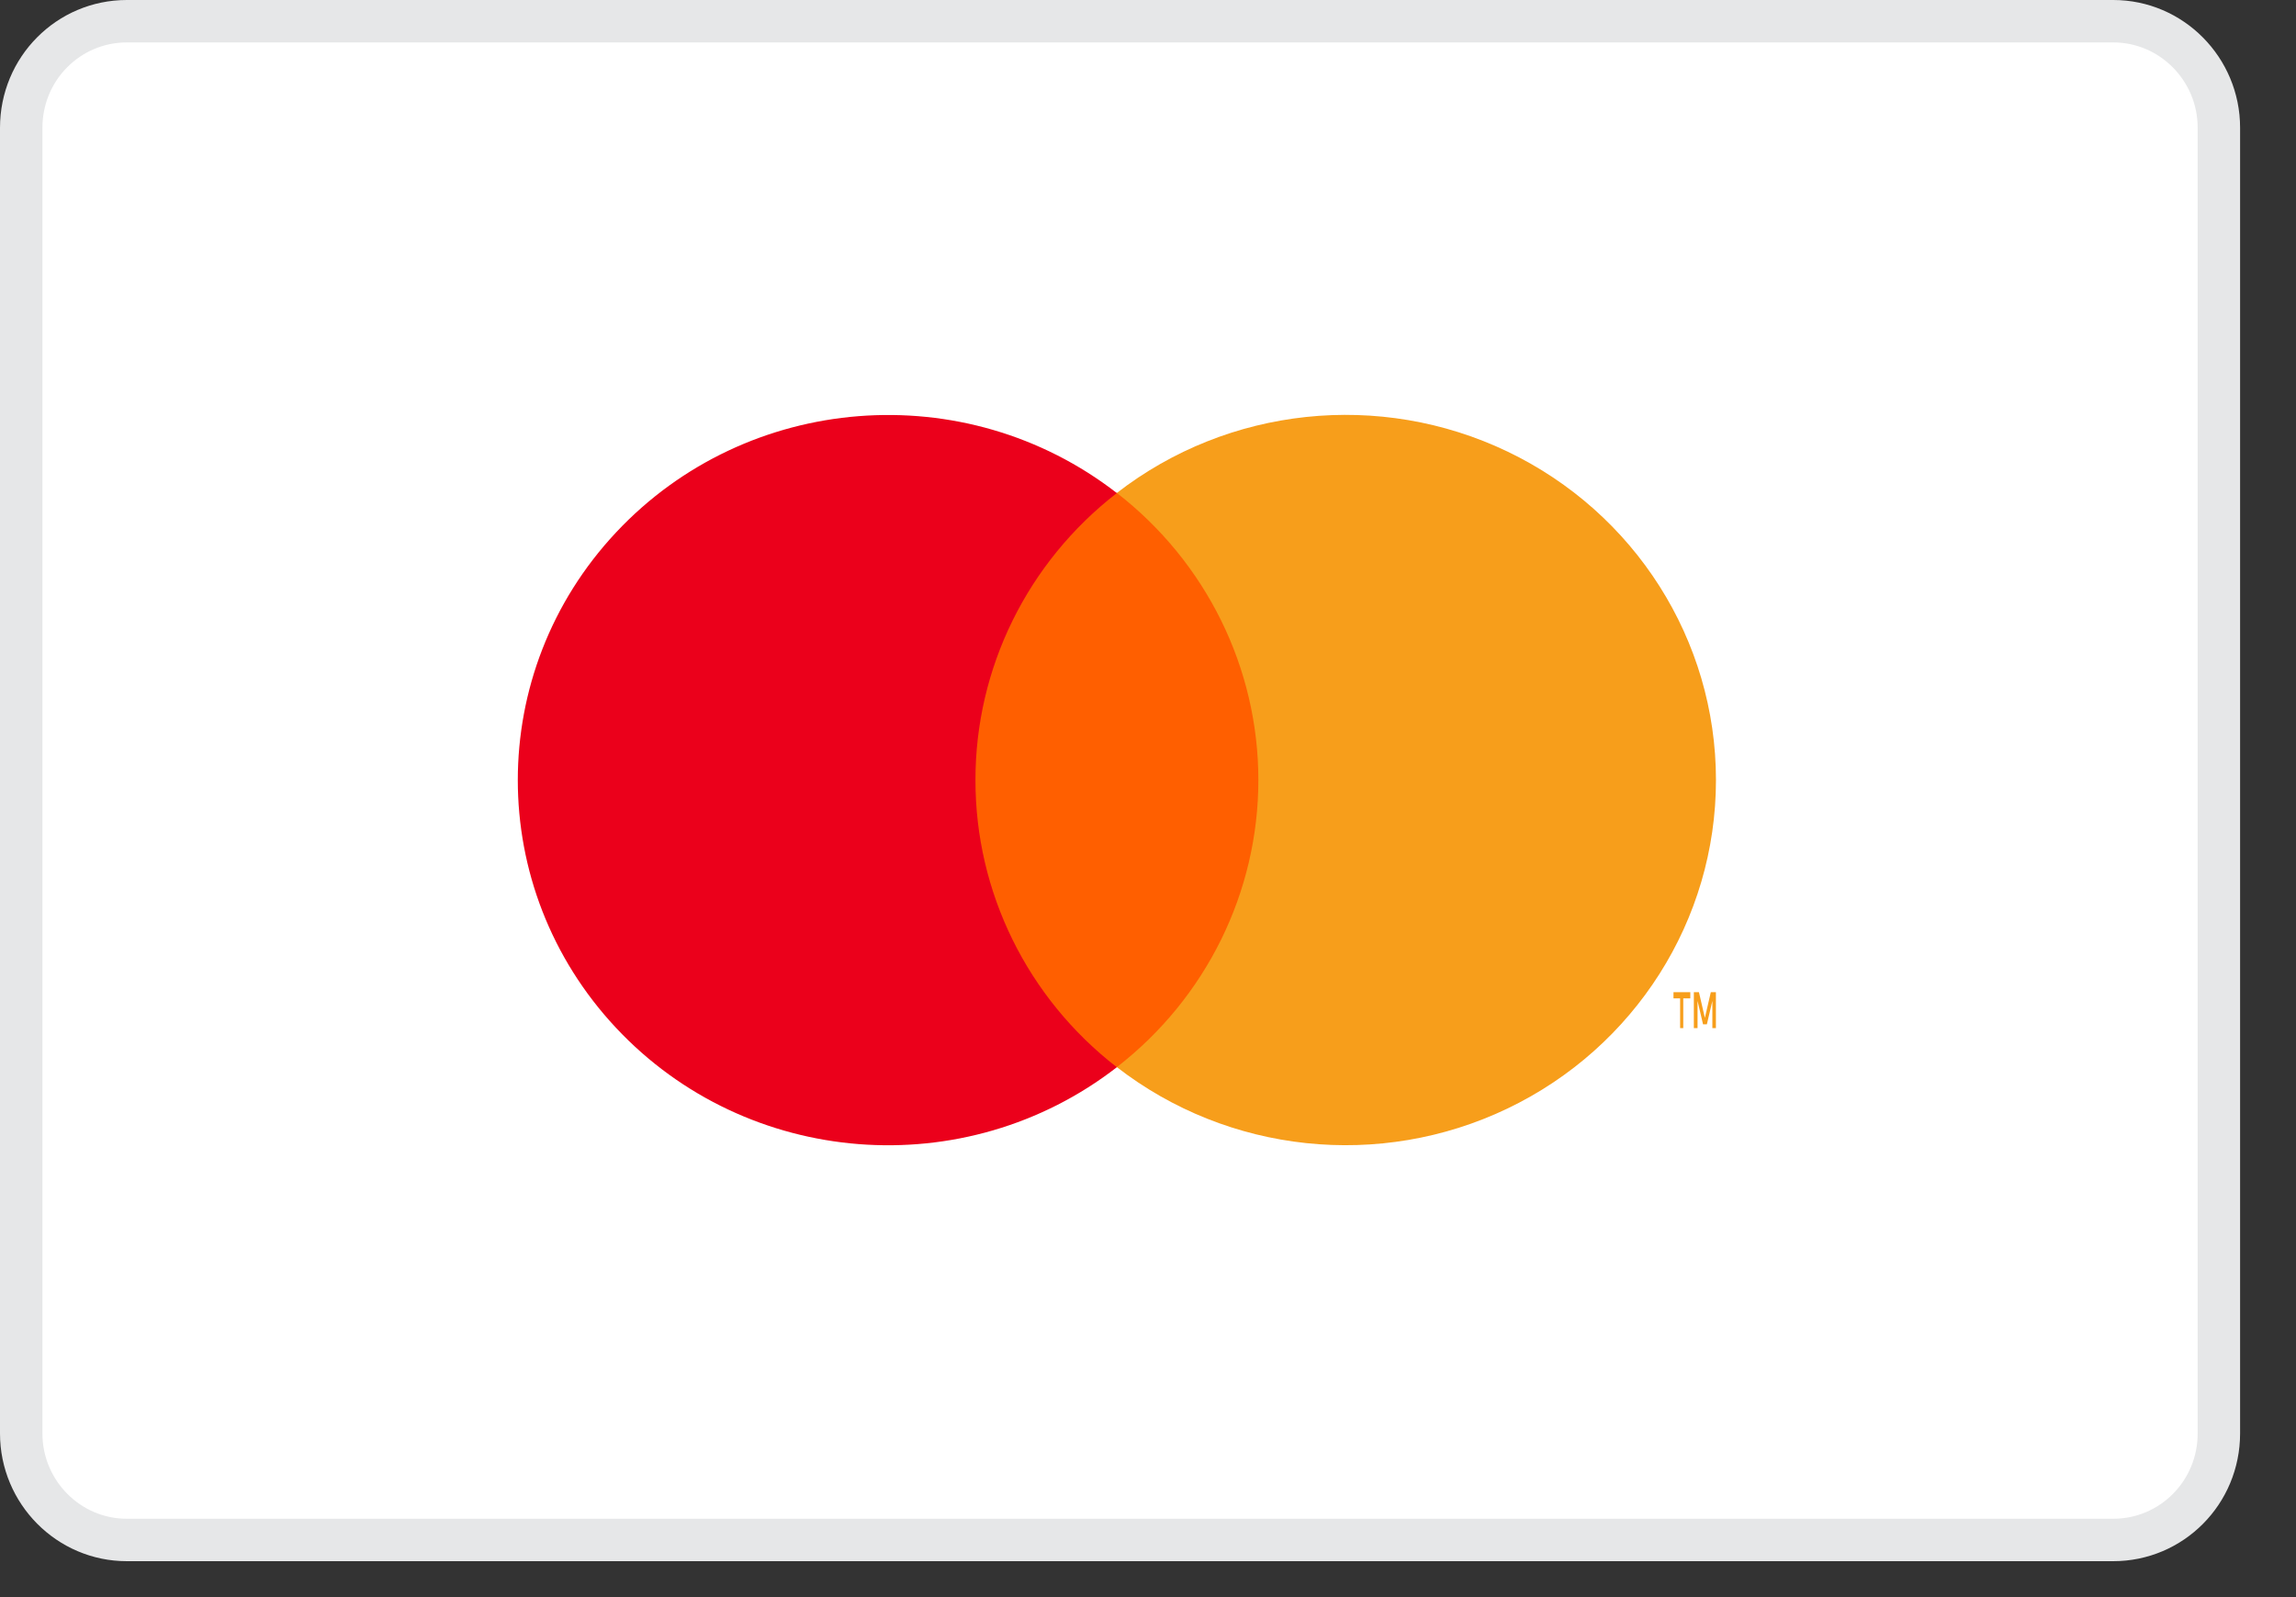
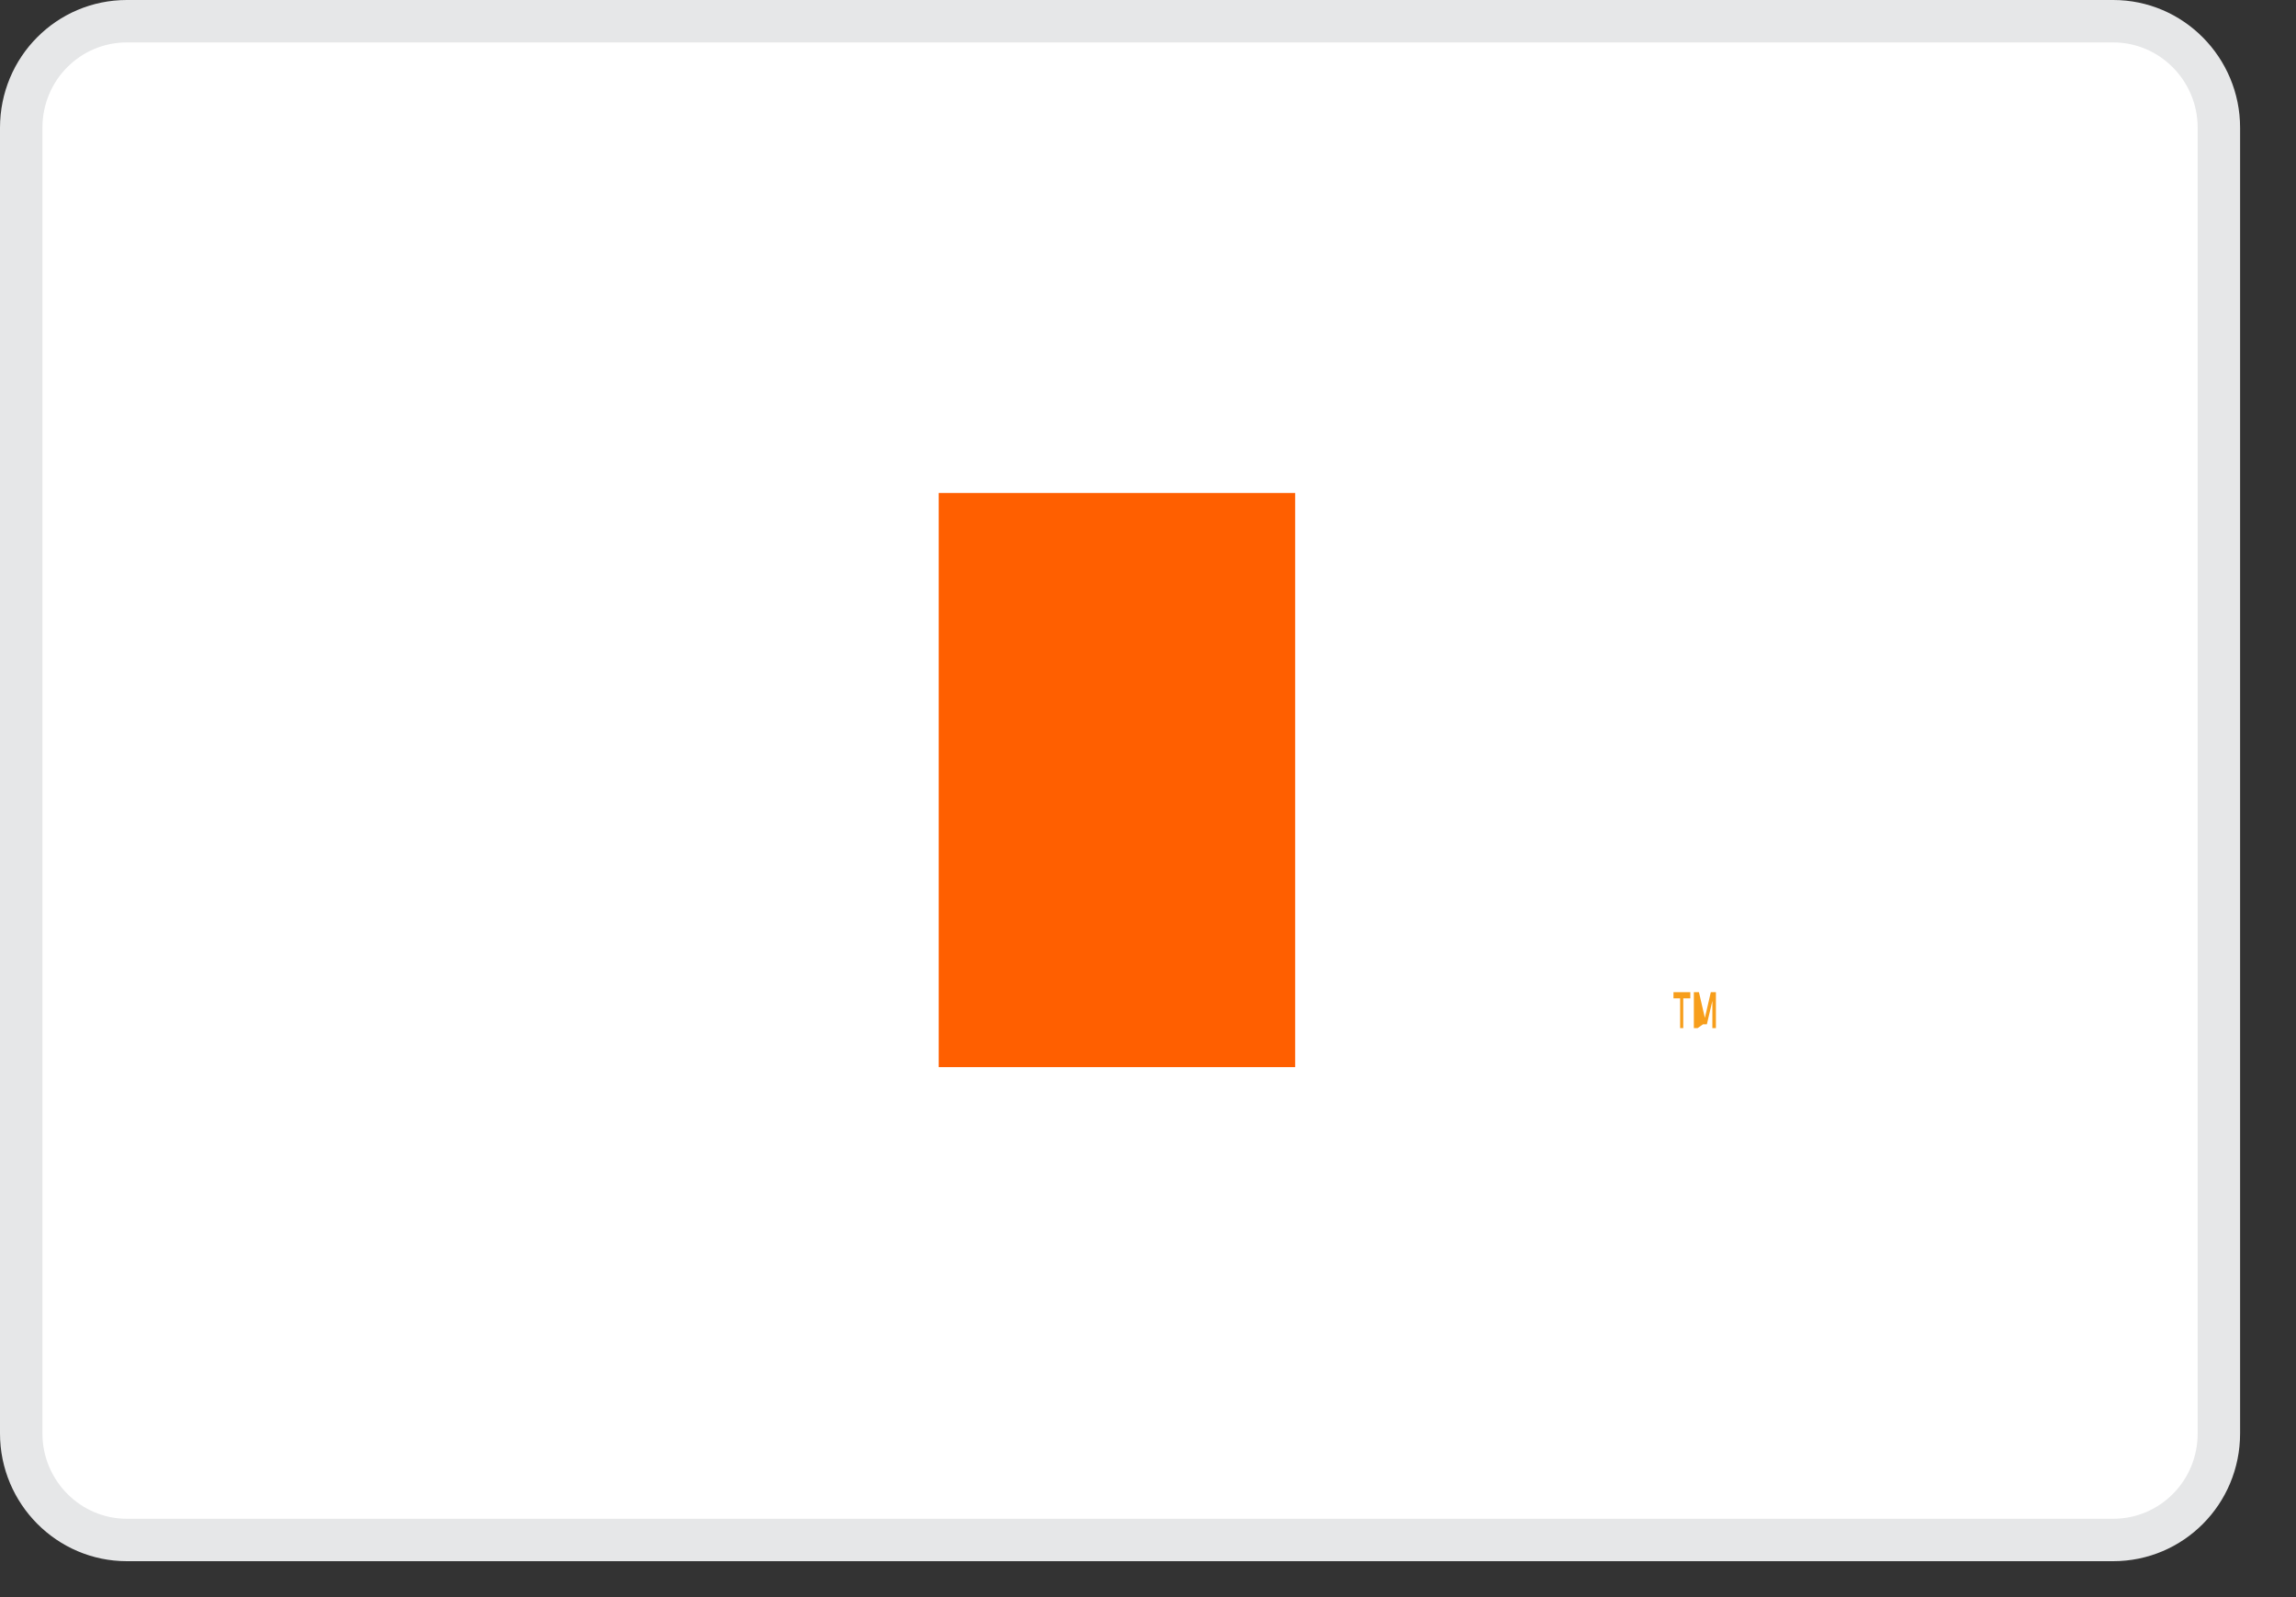
<svg xmlns="http://www.w3.org/2000/svg" width="46px" height="32px" viewBox="0 0 46 32" version="1.1">
  <rect x="0" y="0" width="46" height="32" fill="#333333" stroke="none" />
  <title>5F2FDA03-89F5-4C22-8737-1058AF78CCC1</title>
  <g id="Page-1" stroke="none" stroke-width="1" fill="none" fill-rule="evenodd">
    <g id="FSA" transform="translate(-555, -5145)">
      <g id="Mastercard-" transform="translate(555, 5145)">
        <path d="M42.338,0.425 C42.922,0.425 43.45,0.664 43.833,1.05 C44.217,1.437 44.455,1.971 44.455,2.56 L44.455,2.56 L44.455,28.72 C44.455,29.311 44.219,29.846 43.835,30.232 C43.453,30.617 42.924,30.855 42.338,30.855 L42.338,30.855 L2.542,30.855 C1.958,30.855 1.43,30.616 1.047,30.23 C0.663,29.843 0.425,29.309 0.425,28.72 L0.425,28.72 L0.425,2.56 C0.425,1.969 0.661,1.434 1.045,1.048 C1.427,0.663 1.956,0.425 2.542,0.425 L2.542,0.425 L42.338,0.425 Z" id="Rectangle-Copy-4" stroke="#E6E7E8" stroke-width="0.85" fill="#FFFFFF" />
        <g id="mc_symbol" transform="translate(8.84, 6.8)">
          <g id="Group" opacity="0" fill="#FFFFFF">
            <rect id="Rectangle" x="0" y="0" width="27.074" height="17.66" />
          </g>
          <rect id="Rectangle" fill="#FF5F00" x="9.967" y="3.077" width="7.142" height="11.504" />
-           <path d="M10.703,8.83 C10.701,6.585 11.746,4.465 13.536,3.079 C10.495,0.721 6.127,1.065 3.502,3.868 C0.878,6.67 0.878,10.991 3.502,13.794 C6.127,16.597 10.495,16.94 13.536,14.583 C11.745,13.197 10.7,11.075 10.703,8.83 Z" id="Path" fill="#EB001B" />
-           <path d="M24.884,13.8 L24.884,13.203 L25.025,13.203 L25.025,13.079 L24.688,13.079 L24.688,13.203 L24.821,13.203 L24.821,13.8 L24.884,13.8 Z M25.538,13.8 L25.538,13.079 L25.436,13.079 L25.317,13.594 L25.198,13.079 L25.096,13.079 L25.096,13.8 L25.17,13.8 L25.17,13.254 L25.28,13.723 L25.357,13.723 L25.467,13.254 L25.467,13.8 L25.538,13.8 Z" id="Shape" fill="#F79E1B" fill-rule="nonzero" />
-           <path d="M25.539,8.83 C25.539,11.631 23.917,14.186 21.363,15.41 C18.808,16.634 15.769,16.312 13.536,14.581 C15.326,13.194 16.371,11.073 16.371,8.829 C16.371,6.584 15.326,4.464 13.536,3.077 C15.769,1.346 18.808,1.024 21.363,2.248 C23.917,3.472 25.539,6.027 25.539,8.828 L25.539,8.83 Z" id="Path" fill="#F79E1B" />
+           <path d="M24.884,13.8 L24.884,13.203 L25.025,13.203 L25.025,13.079 L24.688,13.079 L24.688,13.203 L24.821,13.203 L24.821,13.8 L24.884,13.8 Z M25.538,13.8 L25.538,13.079 L25.436,13.079 L25.317,13.594 L25.198,13.079 L25.096,13.079 L25.096,13.8 L25.17,13.8 L25.28,13.723 L25.357,13.723 L25.467,13.254 L25.467,13.8 L25.538,13.8 Z" id="Shape" fill="#F79E1B" fill-rule="nonzero" />
        </g>
      </g>
    </g>
  </g>
</svg>